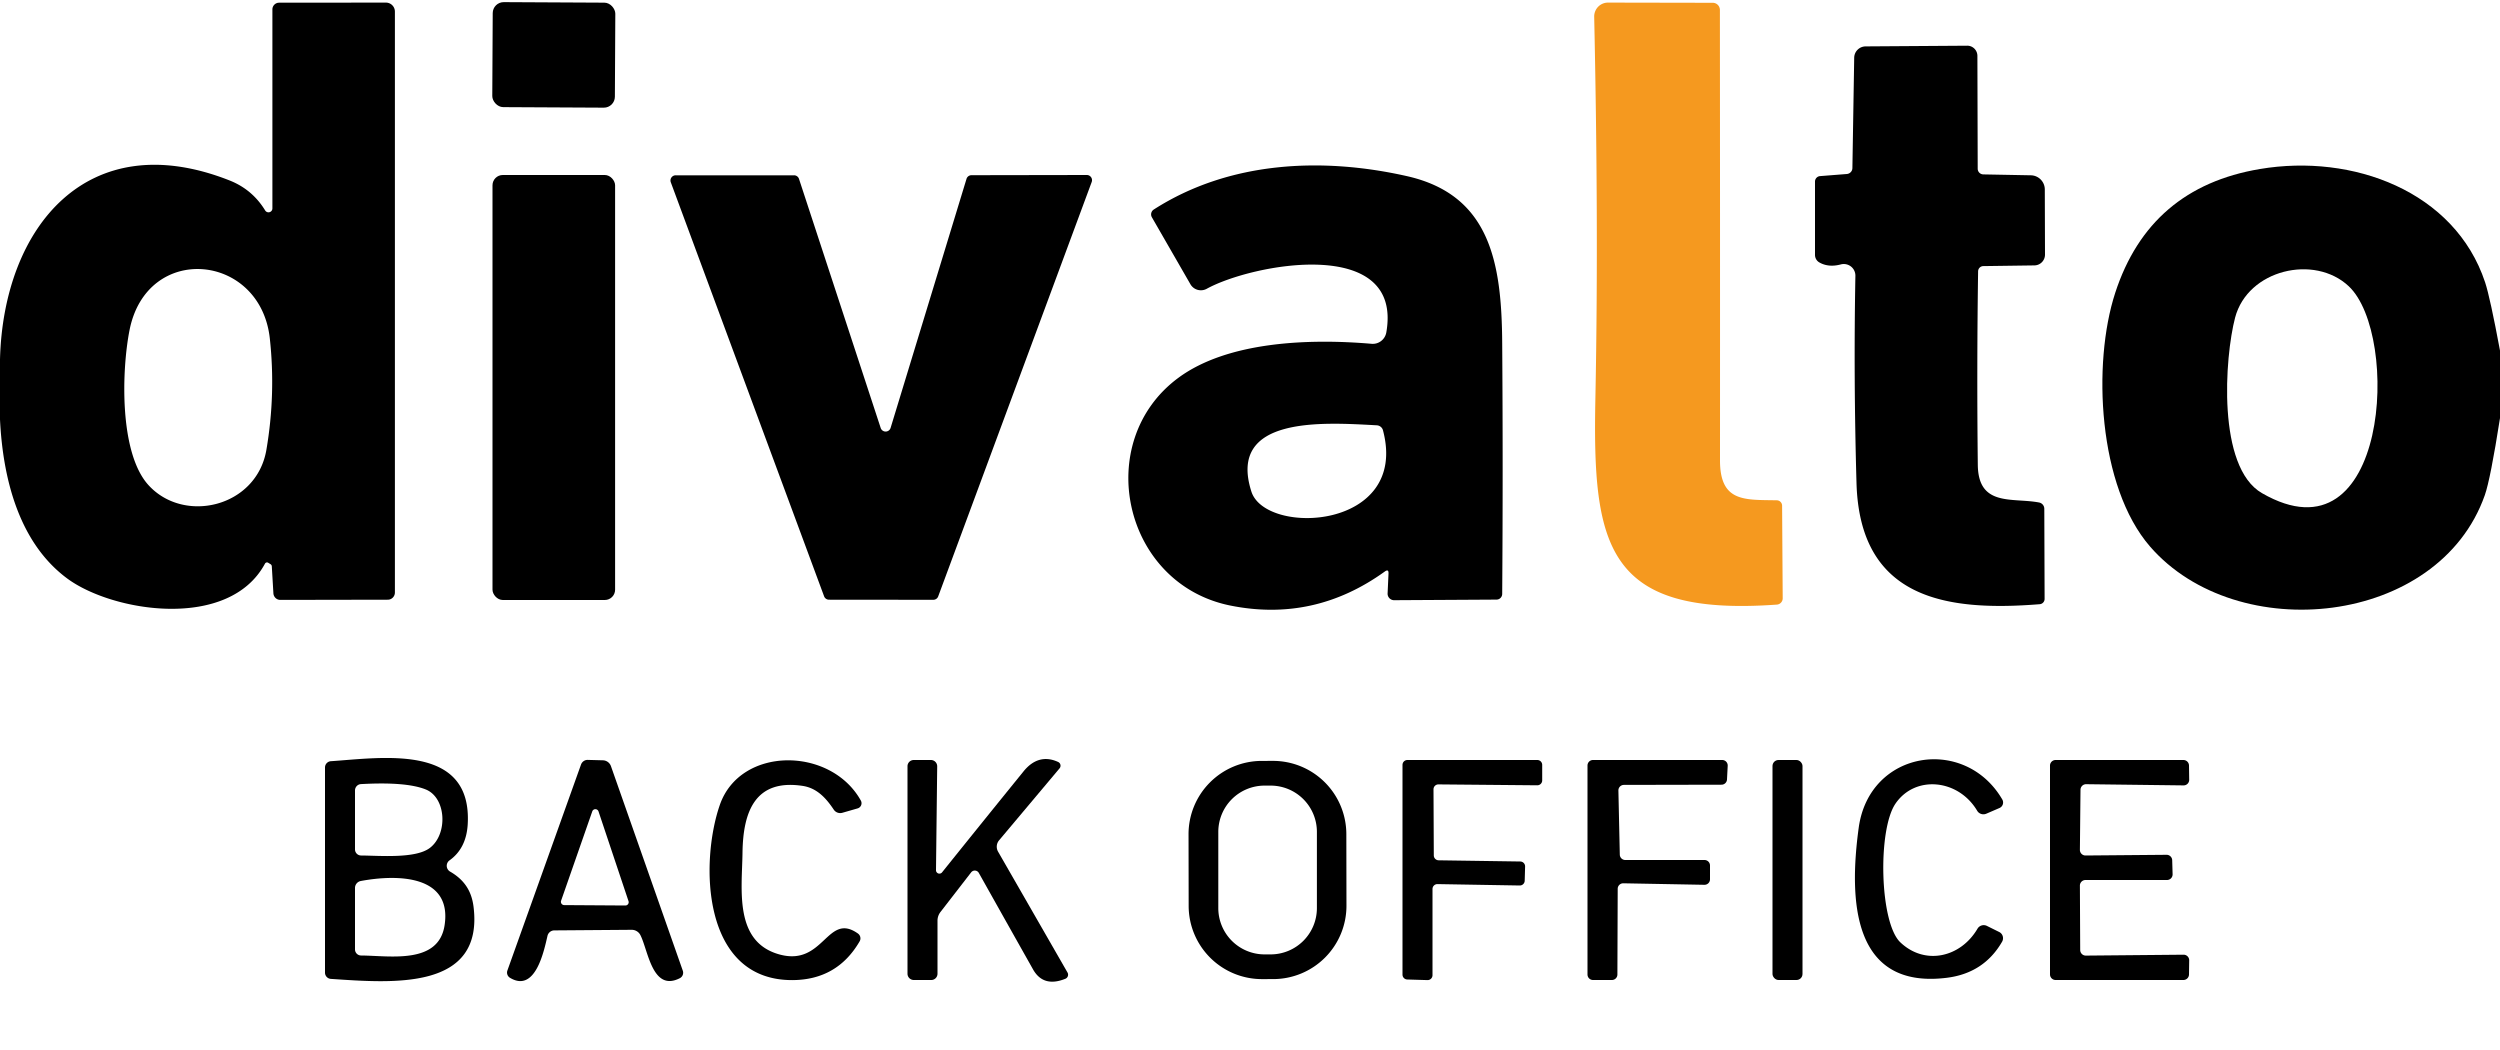
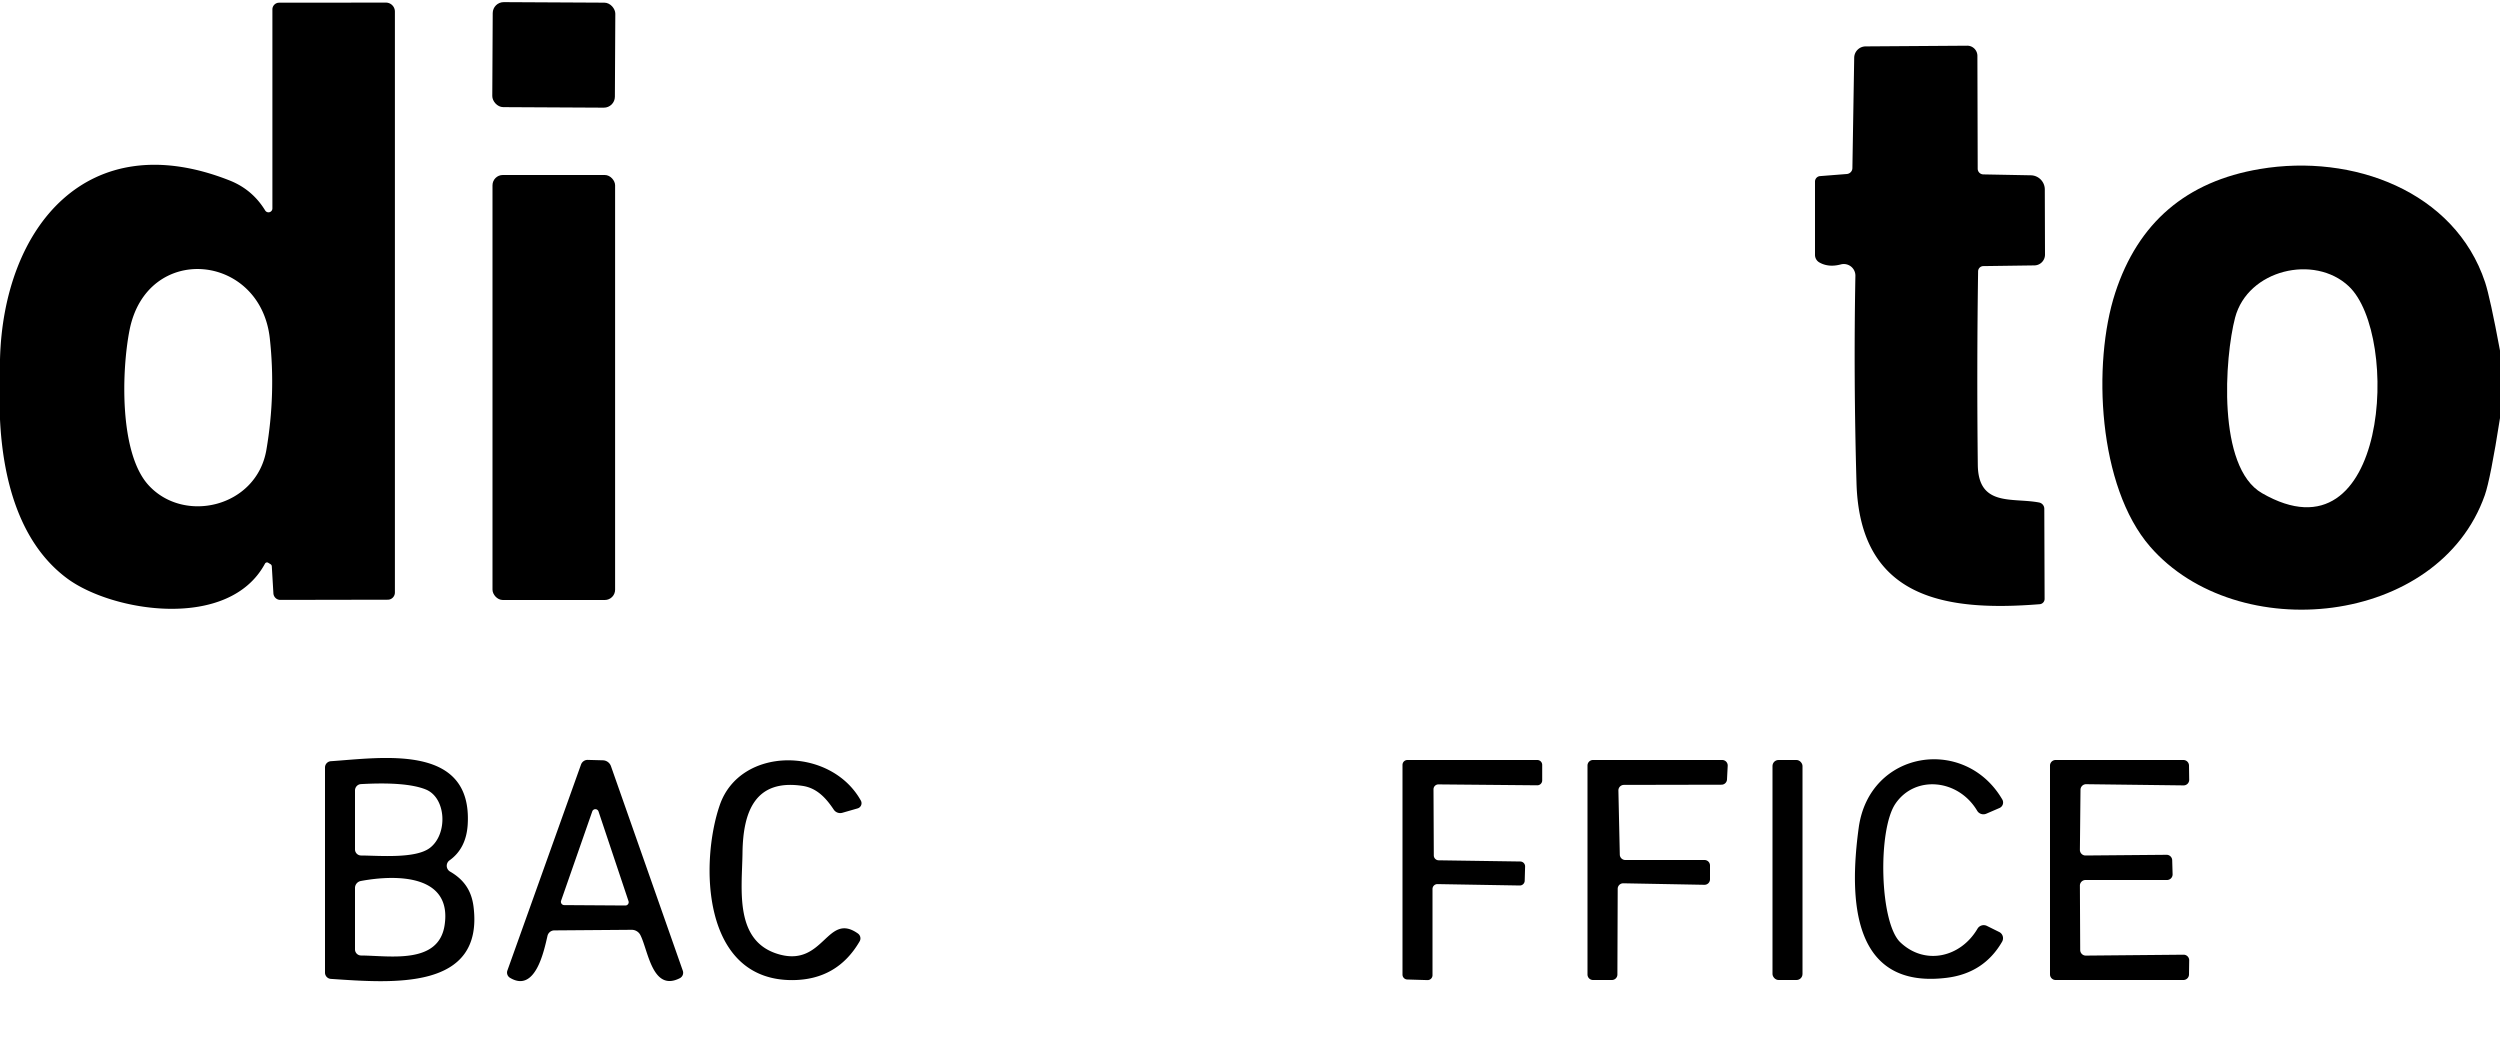
<svg xmlns="http://www.w3.org/2000/svg" version="1.1" viewBox="0 0 250 105">
  <path fill="#000000" d="   M 0.00 41.94   L 0.00 35.94   C 0.34 22.70 8.75 12.43 22.97 18.05   Q 25.24 18.95 26.52 21.05   A 0.39 0.39 0.0 0 0 27.24 20.85   L 27.24 0.94   A 0.67 0.67 0.0 0 1 27.91 0.27   L 38.59 0.26   A 0.90 0.90 0.0 0 1 39.49 1.16   L 39.49 59.25   A 0.72 0.71 -90.0 0 1 38.78 59.97   L 28.03 59.99   A 0.70 0.69 88.2 0 1 27.34 59.33   L 27.18 56.63   A 0.27 0.27 0.0 0 0 27.04 56.41   L 26.81 56.27   A 0.23 0.23 0.0 0 0 26.50 56.36   C 22.89 63.09 11.18 61.20 6.67 57.81   C 1.84 54.20 0.28 47.74 0.00 41.94   Z   M 14.81 48.47   C 18.36 52.44 25.66 50.74 26.64 44.98   Q 27.59 39.40 26.98 33.83   C 26.03 25.29 14.71 24.23 12.96 32.98   C 12.16 36.99 11.91 45.22 14.81 48.47   Z" />
  <rect fill="#000000" x="-6.13" y="-5.25" transform="translate(55.38,5.49) rotate(0.3)" width="12.26" height="10.50" rx="1.10" />
-   <path fill="#f5991f" d="   M 172.00 46.04   C 172.00 50.23 174.45 49.97 177.68 50.03   A 0.54 0.54 0.0 0 1 178.21 50.57   L 178.27 59.83   A 0.63 0.63 0.0 0 1 177.69 60.46   C 160.58 61.69 159.24 54.59 159.54 39.79   C 159.79 27.06 159.69 14.42 159.42 1.68   A 1.39 1.38 89.4 0 1 160.80 0.26   L 171.28 0.28   A 0.72 0.71 90.0 0 1 171.99 1.00   Q 172.01 23.55 172.00 46.04   Z" />
  <path fill="#000000" d="   M 185.24 16.81   L 185.42 5.78   A 1.15 1.15 0.0 0 1 186.56 4.64   L 196.72 4.57   A 1.02 1.01 89.4 0 1 197.74 5.58   L 197.77 16.87   A 0.57 0.57 0.0 0 0 198.33 17.44   L 203.09 17.53   A 1.42 1.42 0.0 0 1 204.48 18.95   L 204.50 25.46   A 1.08 1.07 89.7 0 1 203.44 26.54   L 198.34 26.61   A 0.53 0.53 0.0 0 0 197.81 27.13   Q 197.67 36.84 197.78 46.49   C 197.83 50.71 201.24 49.74 203.91 50.25   A 0.64 0.64 0.0 0 1 204.43 50.88   L 204.46 59.89   A 0.53 0.53 0.0 0 1 203.97 60.42   C 194.60 61.17 185.98 59.90 185.65 48.30   Q 185.35 37.79 185.54 27.58   A 1.16 1.16 0.0 0 0 184.09 26.44   Q 182.85 26.77 181.93 26.24   A 0.87 0.86 -75.0 0 1 181.50 25.49   L 181.50 18.16   A 0.55 0.55 0.0 0 1 182.01 17.61   L 184.69 17.40   A 0.61 0.60 -2.1 0 0 185.24 16.81   Z" />
-   <path fill="#000000" d="   M 138.47 57.16   Q 131.40 62.25 123.01 60.55   C 112.26 58.36 109.21 44.15 117.84 37.78   C 122.76 34.15 130.86 33.84 137.16 34.38   A 1.38 1.37 -82.4 0 0 138.63 33.25   C 140.34 23.52 125.19 26.38 120.67 28.88   A 1.21 1.21 0.0 0 1 119.04 28.42   L 115.19 21.73   A 0.58 0.58 0.0 0 1 115.38 20.95   C 122.91 16.12 132.17 15.69 140.68 17.61   C 149.03 19.49 150.17 26.29 150.22 34.34   Q 150.31 46.86 150.22 59.39   A 0.57 0.57 0.0 0 1 149.65 59.96   L 139.41 60.02   A 0.65 0.65 0.0 0 1 138.76 59.34   L 138.85 57.37   Q 138.88 56.86 138.47 57.16   Z   M 125.14 49.16   C 126.57 53.62 140.92 52.99 138.30 43.04   A 0.68 0.67 -5.7 0 0 137.67 42.53   C 132.32 42.24 122.71 41.57 125.14 49.16   Z" />
  <path fill="#000000" d="   M 250.00 35.06   L 250.00 41.81   Q 249.04 47.93 248.48 49.52   C 243.86 62.63 223.71 64.67 215.01 54.66   C 209.80 48.66 209.22 36.35 211.52 29.29   Q 214.95 18.75 226.00 16.90   C 235.25 15.34 245.48 19.11 248.51 28.23   Q 249.01 29.75 250.00 35.06   Z   M 226.19 49.31   C 238.85 56.62 240.06 33.48 234.87 28.62   C 231.44 25.40 224.78 26.96 223.51 31.76   C 222.47 35.74 221.69 46.71 226.19 49.31   Z" />
  <rect fill="#000000" x="49.25" y="17.50" width="12.26" height="42.50" rx="1.03" />
-   <path fill="#000000" d="   M 97.14 17.52   L 108.68 17.50   A 0.52 0.52 0.0 0 1 109.17 18.20   L 93.82 59.64   A 0.52 0.52 0.0 0 1 93.33 59.98   L 82.90 59.97   A 0.52 0.52 0.0 0 1 82.41 59.63   L 67.08 18.23   A 0.52 0.52 0.0 0 1 67.57 17.53   L 79.40 17.53   A 0.52 0.52 0.0 0 1 79.90 17.89   L 88.07 42.80   A 0.52 0.52 0.0 0 0 89.06 42.79   L 96.65 17.89   A 0.52 0.52 0.0 0 1 97.14 17.52   Z" />
  <path fill="#000000" d="   M 45.01 87.16   C 46.36 87.94 47.14 89.02 47.35 90.64   C 48.42 99.09 39.23 98.30 33.09 97.89   A 0.63 0.63 0.0 0 1 32.50 97.26   L 32.50 76.75   A 0.63 0.63 0.0 0 1 33.09 76.12   C 38.29 75.77 47.26 74.33 46.77 82.46   Q 46.62 84.84 44.96 86.03   A 0.67 0.67 0.0 0 0 45.01 87.16   Z   M 42.56 78.94   Q 40.60 78.16 36.10 78.41   A 0.64 0.63 88.6 0 0 35.50 79.05   L 35.50 84.94   A 0.61 0.61 0.0 0 0 36.11 85.55   C 37.94 85.56 41.55 85.89 42.99 84.79   C 44.80 83.41 44.64 79.76 42.56 78.94   Z   M 44.46 92.52   C 45.22 87.51 39.78 87.41 36.08 88.10   A 0.71 0.71 0.0 0 0 35.50 88.80   L 35.50 94.94   A 0.61 0.61 0.0 0 0 36.11 95.55   C 38.99 95.57 43.86 96.47 44.46 92.52   Z" />
  <path fill="#000000" d="   M 54.75 93.58   C 54.40 95.09 53.54 99.31 51.00 97.78   A 0.61 0.61 0.0 0 1 50.74 97.05   L 58.10 76.46   A 0.71 0.69 -79.5 0 1 58.77 75.99   L 60.28 76.03   A 0.88 0.88 0.0 0 1 61.10 76.63   L 68.28 97.07   A 0.61 0.61 0.0 0 1 67.98 97.82   C 65.23 99.22 64.82 95.04 64.04 93.51   A 0.98 0.97 -13.4 0 0 63.17 92.98   L 55.42 93.04   A 0.71 0.70 -83.6 0 0 54.75 93.58   Z   M 56.11 90.07   A 0.33 0.33 0.0 0 0 56.42 90.51   L 62.53 90.55   A 0.33 0.33 0.0 0 0 62.85 90.11   L 59.85 81.14   A 0.33 0.33 0.0 0 0 59.23 81.13   L 56.11 90.07   Z" />
  <path fill="#000000" d="   M 85.79 93.35   A 0.60 0.59 33.1 0 1 85.96 94.14   Q 83.72 97.99 79.24 98.01   C 70.14 98.04 70.01 86.19 71.98 80.50   C 74.02 74.60 83.06 74.64 86.08 80.05   A 0.54 0.54 0.0 0 1 85.76 80.84   L 84.23 81.28   A 0.78 0.77 -24.7 0 1 83.38 80.97   C 82.62 79.83 81.71 78.81 80.27 78.59   C 75.51 77.87 74.30 81.16 74.25 85.30   C 74.20 88.98 73.38 94.23 78.00 95.46   C 82.41 96.63 82.71 91.17 85.79 93.35   Z" />
-   <path fill="#000000" d="   M 97.12 87.23   L 94.04 91.21   A 1.42 1.41 63.8 0 0 93.75 92.07   L 93.75 97.37   A 0.63 0.62 -90.0 0 1 93.13 98.00   L 91.38 98.00   A 0.63 0.63 0.0 0 1 90.75 97.37   L 90.75 76.62   A 0.63 0.62 -0.0 0 1 91.38 76.00   L 93.09 76.00   A 0.63 0.63 0.0 0 1 93.72 76.64   L 93.60 87.01   A 0.34 0.34 0.0 0 0 94.21 87.23   Q 98.28 82.16 102.36 77.13   C 103.32 75.95 104.48 75.58 105.82 76.20   A 0.41 0.41 0.0 0 1 105.96 76.83   L 99.91 84.03   A 1.00 0.99 50.4 0 0 99.81 85.17   L 106.75 97.25   A 0.44 0.44 0.0 0 1 106.53 97.88   Q 104.34 98.76 103.31 96.95   Q 100.60 92.14 97.88 87.29   A 0.46 0.46 0.0 0 0 97.12 87.23   Z" />
-   <path fill="#000000" d="   M 134.646 90.566   A 7.33 7.33 0.0 0 1 127.329 97.909   L 126.209 97.911   A 7.33 7.33 0.0 0 1 118.866 90.594   L 118.854 83.434   A 7.33 7.33 0.0 0 1 126.171 76.091   L 127.291 76.089   A 7.33 7.33 0.0 0 1 134.634 83.406   L 134.646 90.566   Z   M 131.69 83.19   A 4.63 4.63 0.0 0 0 127.06 78.56   L 126.46 78.56   A 4.63 4.63 0.0 0 0 121.83 83.19   L 121.83 90.81   A 4.63 4.63 0.0 0 0 126.46 95.44   L 127.06 95.44   A 4.63 4.63 0.0 0 0 131.69 90.81   L 131.69 83.19   Z" />
  <path fill="#000000" d="   M 152.51 86.66   L 152.47 88.08   A 0.49 0.49 0.0 0 1 151.97 88.55   L 143.75 88.41   A 0.49 0.49 0.0 0 0 143.25 88.90   L 143.25 97.53   A 0.49 0.49 0.0 0 1 142.75 98.01   L 140.73 97.95   A 0.49 0.49 0.0 0 1 140.25 97.46   L 140.25 76.49   A 0.49 0.49 0.0 0 1 140.74 76.00   L 153.73 76.00   A 0.49 0.49 0.0 0 1 154.22 76.49   L 154.22 78.05   A 0.49 0.49 0.0 0 1 153.73 78.53   L 143.85 78.44   A 0.49 0.49 0.0 0 0 143.35 78.93   L 143.38 85.54   A 0.49 0.49 0.0 0 0 143.86 86.03   L 152.03 86.15   A 0.49 0.49 0.0 0 1 152.51 86.66   Z" />
  <path fill="#000000" d="   M 162.53 86.00   L 170.45 86.00   A 0.55 0.55 0.0 0 1 171.00 86.55   L 171.00 87.93   A 0.55 0.55 0.0 0 1 170.44 88.48   L 162.33 88.33   A 0.55 0.55 0.0 0 0 161.77 88.88   L 161.74 97.45   A 0.55 0.55 0.0 0 1 161.19 98.00   L 159.30 98.00   A 0.55 0.55 0.0 0 1 158.75 97.45   L 158.75 76.55   A 0.55 0.55 0.0 0 1 159.30 76.00   L 172.22 76.00   A 0.55 0.55 0.0 0 1 172.77 76.58   L 172.70 77.95   A 0.55 0.55 0.0 0 1 172.15 78.47   L 162.39 78.49   A 0.55 0.55 0.0 0 0 161.84 79.05   L 161.98 85.46   A 0.55 0.55 0.0 0 0 162.53 86.00   Z" />
  <rect fill="#000000" x="177.25" y="76.00" width="3.00" height="22.00" rx="0.60" />
  <path fill="#000000" d="   M 199.92 93.20   A 0.70 0.69 -61.7 0 1 200.21 94.17   Q 198.39 97.32 194.67 97.78   C 185.20 98.95 184.89 89.99 185.87 82.78   C 186.93 75.00 196.50 73.55 200.23 79.95   A 0.60 0.60 0.0 0 1 199.95 80.80   L 198.63 81.37   A 0.73 0.72 -26.7 0 1 197.72 81.08   C 195.83 77.89 191.49 77.48 189.53 80.39   C 187.76 83.04 187.96 92.26 190.03 94.23   C 192.49 96.57 196.06 95.75 197.75 92.87   A 0.72 0.72 0.0 0 1 198.69 92.59   L 199.92 93.20   Z" />
  <path fill="#000000" d="   M 208.05 78.97   L 207.99 84.99   A 0.56 0.56 0.0 0 0 208.56 85.55   L 216.65 85.48   A 0.56 0.56 0.0 0 1 217.22 86.02   L 217.26 87.42   A 0.56 0.56 0.0 0 1 216.70 88.00   L 208.55 88.00   A 0.56 0.56 0.0 0 0 207.99 88.56   L 208.02 95.00   A 0.56 0.56 0.0 0 0 208.58 95.56   L 218.36 95.47   A 0.56 0.56 0.0 0 1 218.92 96.04   L 218.90 97.45   A 0.56 0.56 0.0 0 1 218.34 98.00   L 205.56 98.00   A 0.56 0.56 0.0 0 1 205.00 97.44   L 205.00 76.56   A 0.56 0.56 0.0 0 1 205.56 76.00   L 218.34 76.00   A 0.56 0.56 0.0 0 1 218.90 76.55   L 218.92 77.97   A 0.56 0.56 0.0 0 1 218.35 78.54   L 208.61 78.42   A 0.56 0.56 0.0 0 0 208.05 78.97   Z" />
</svg>